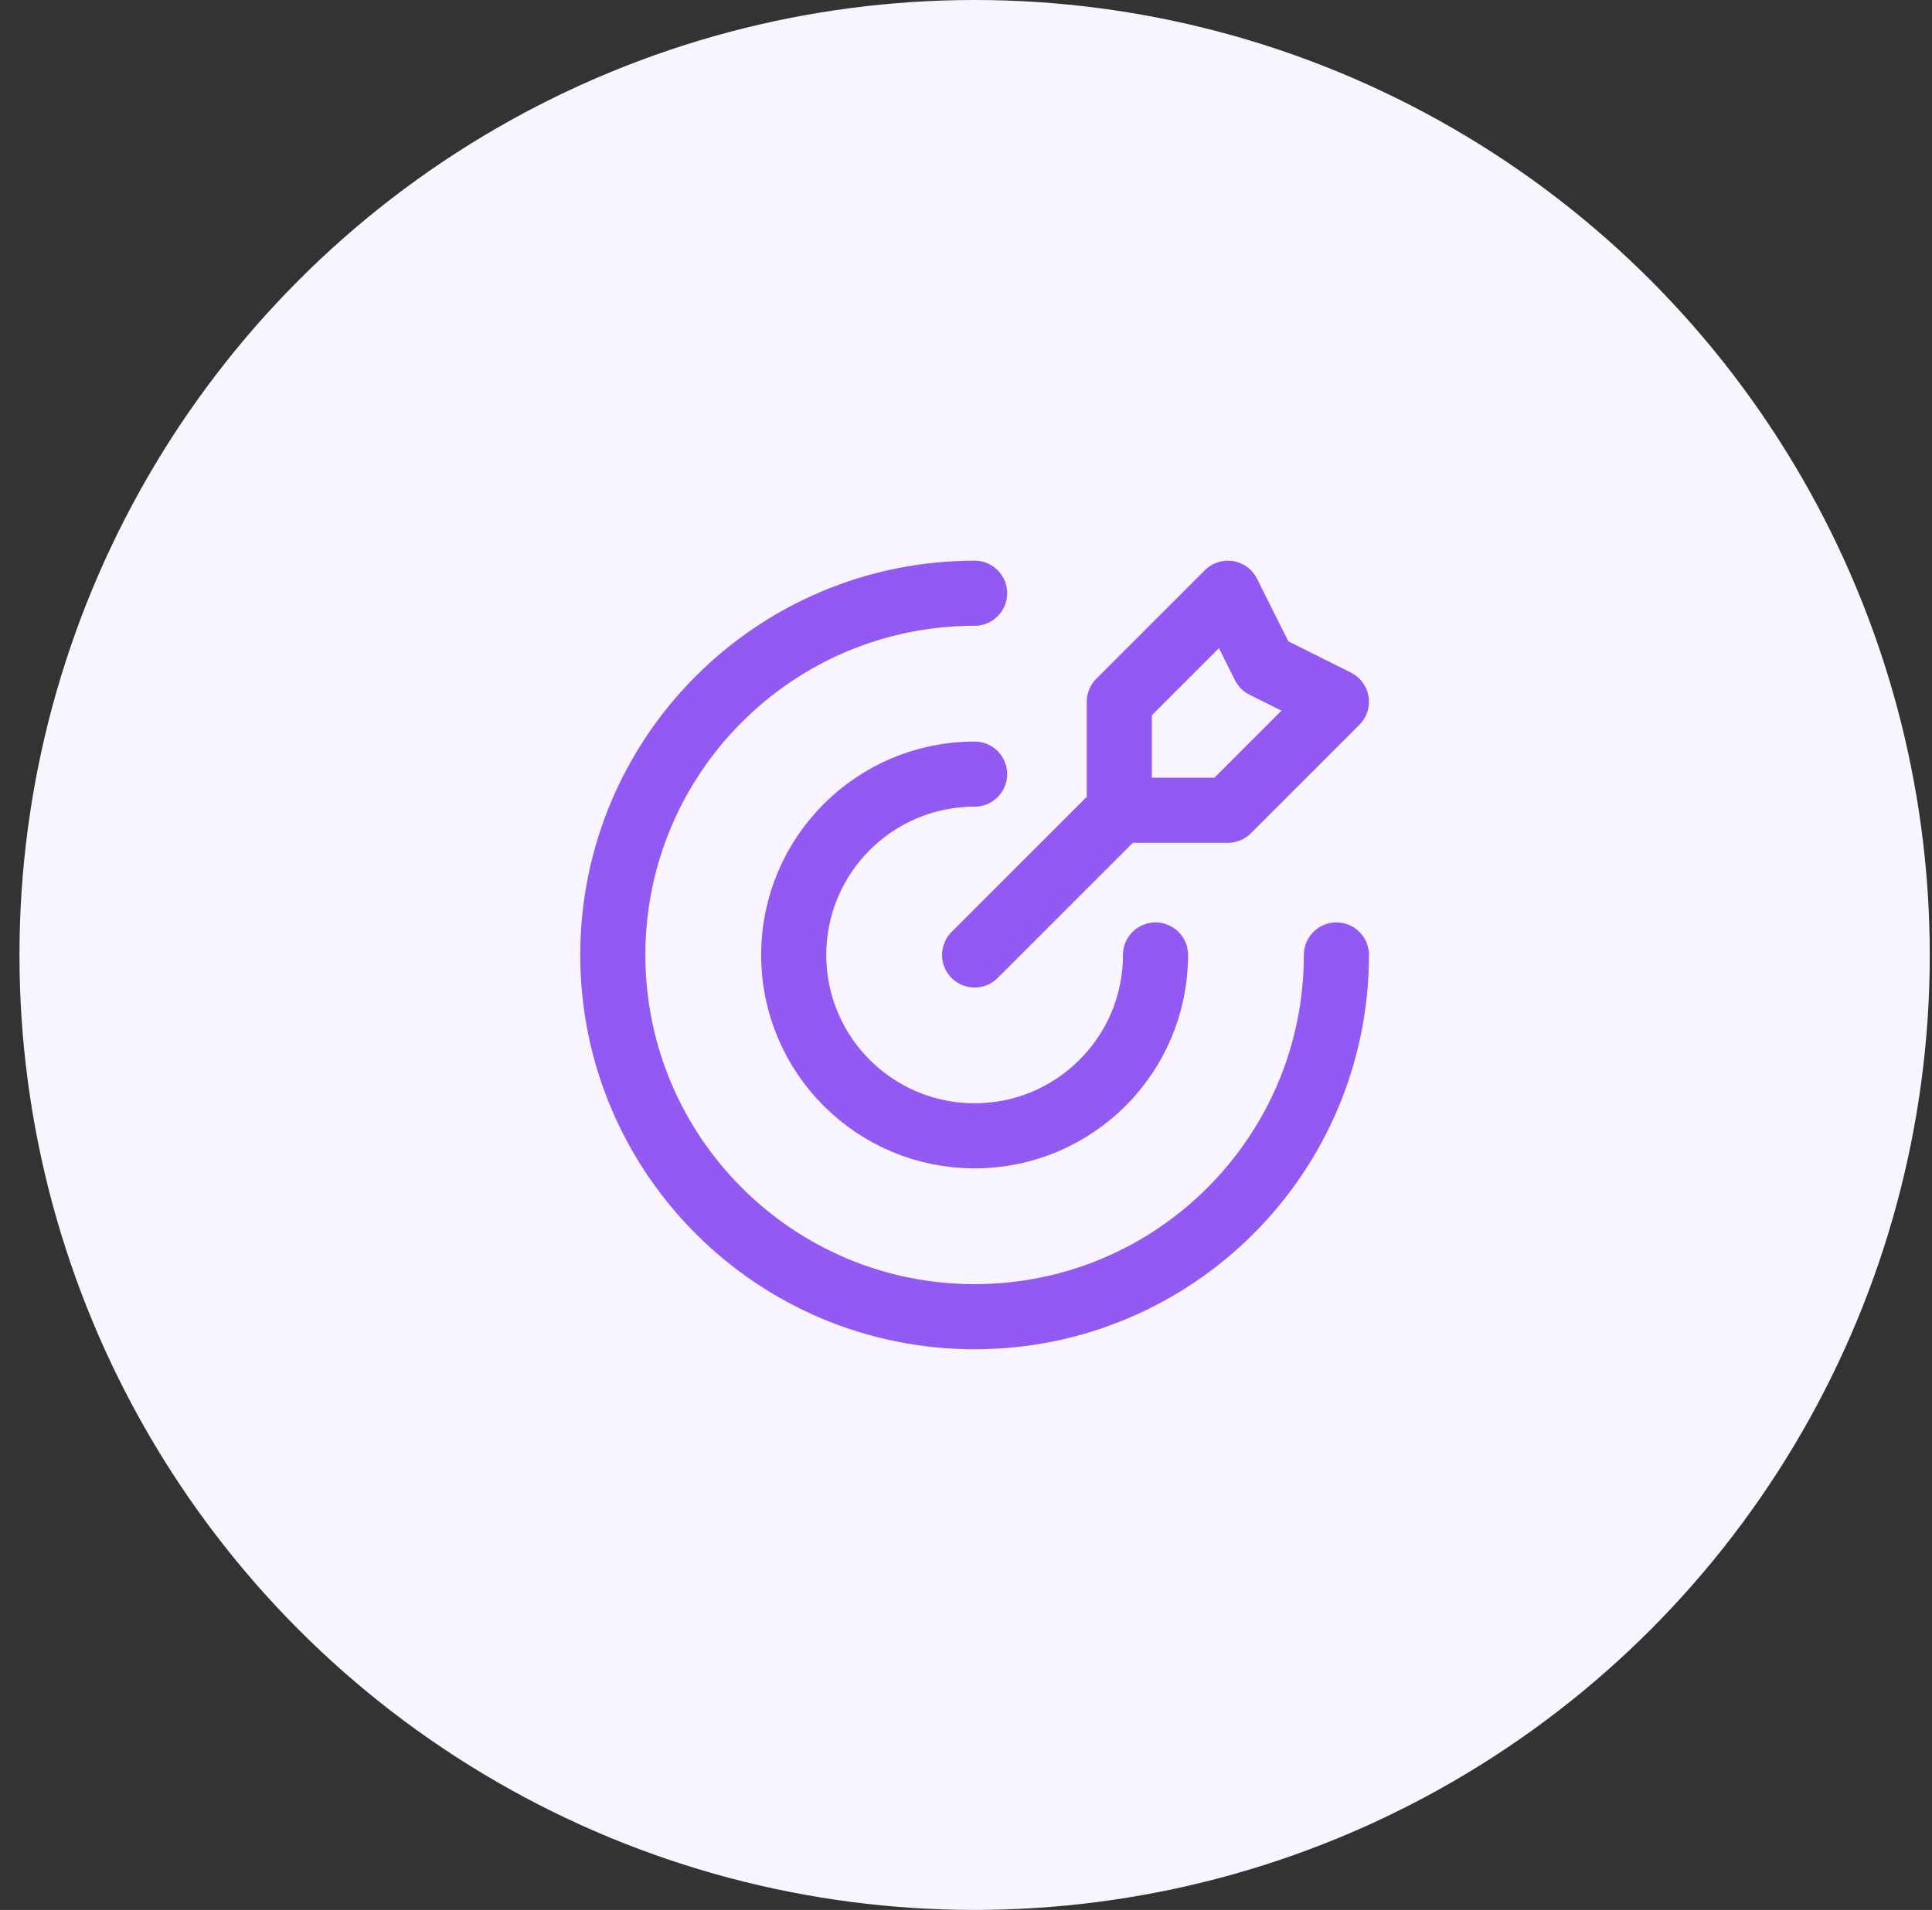
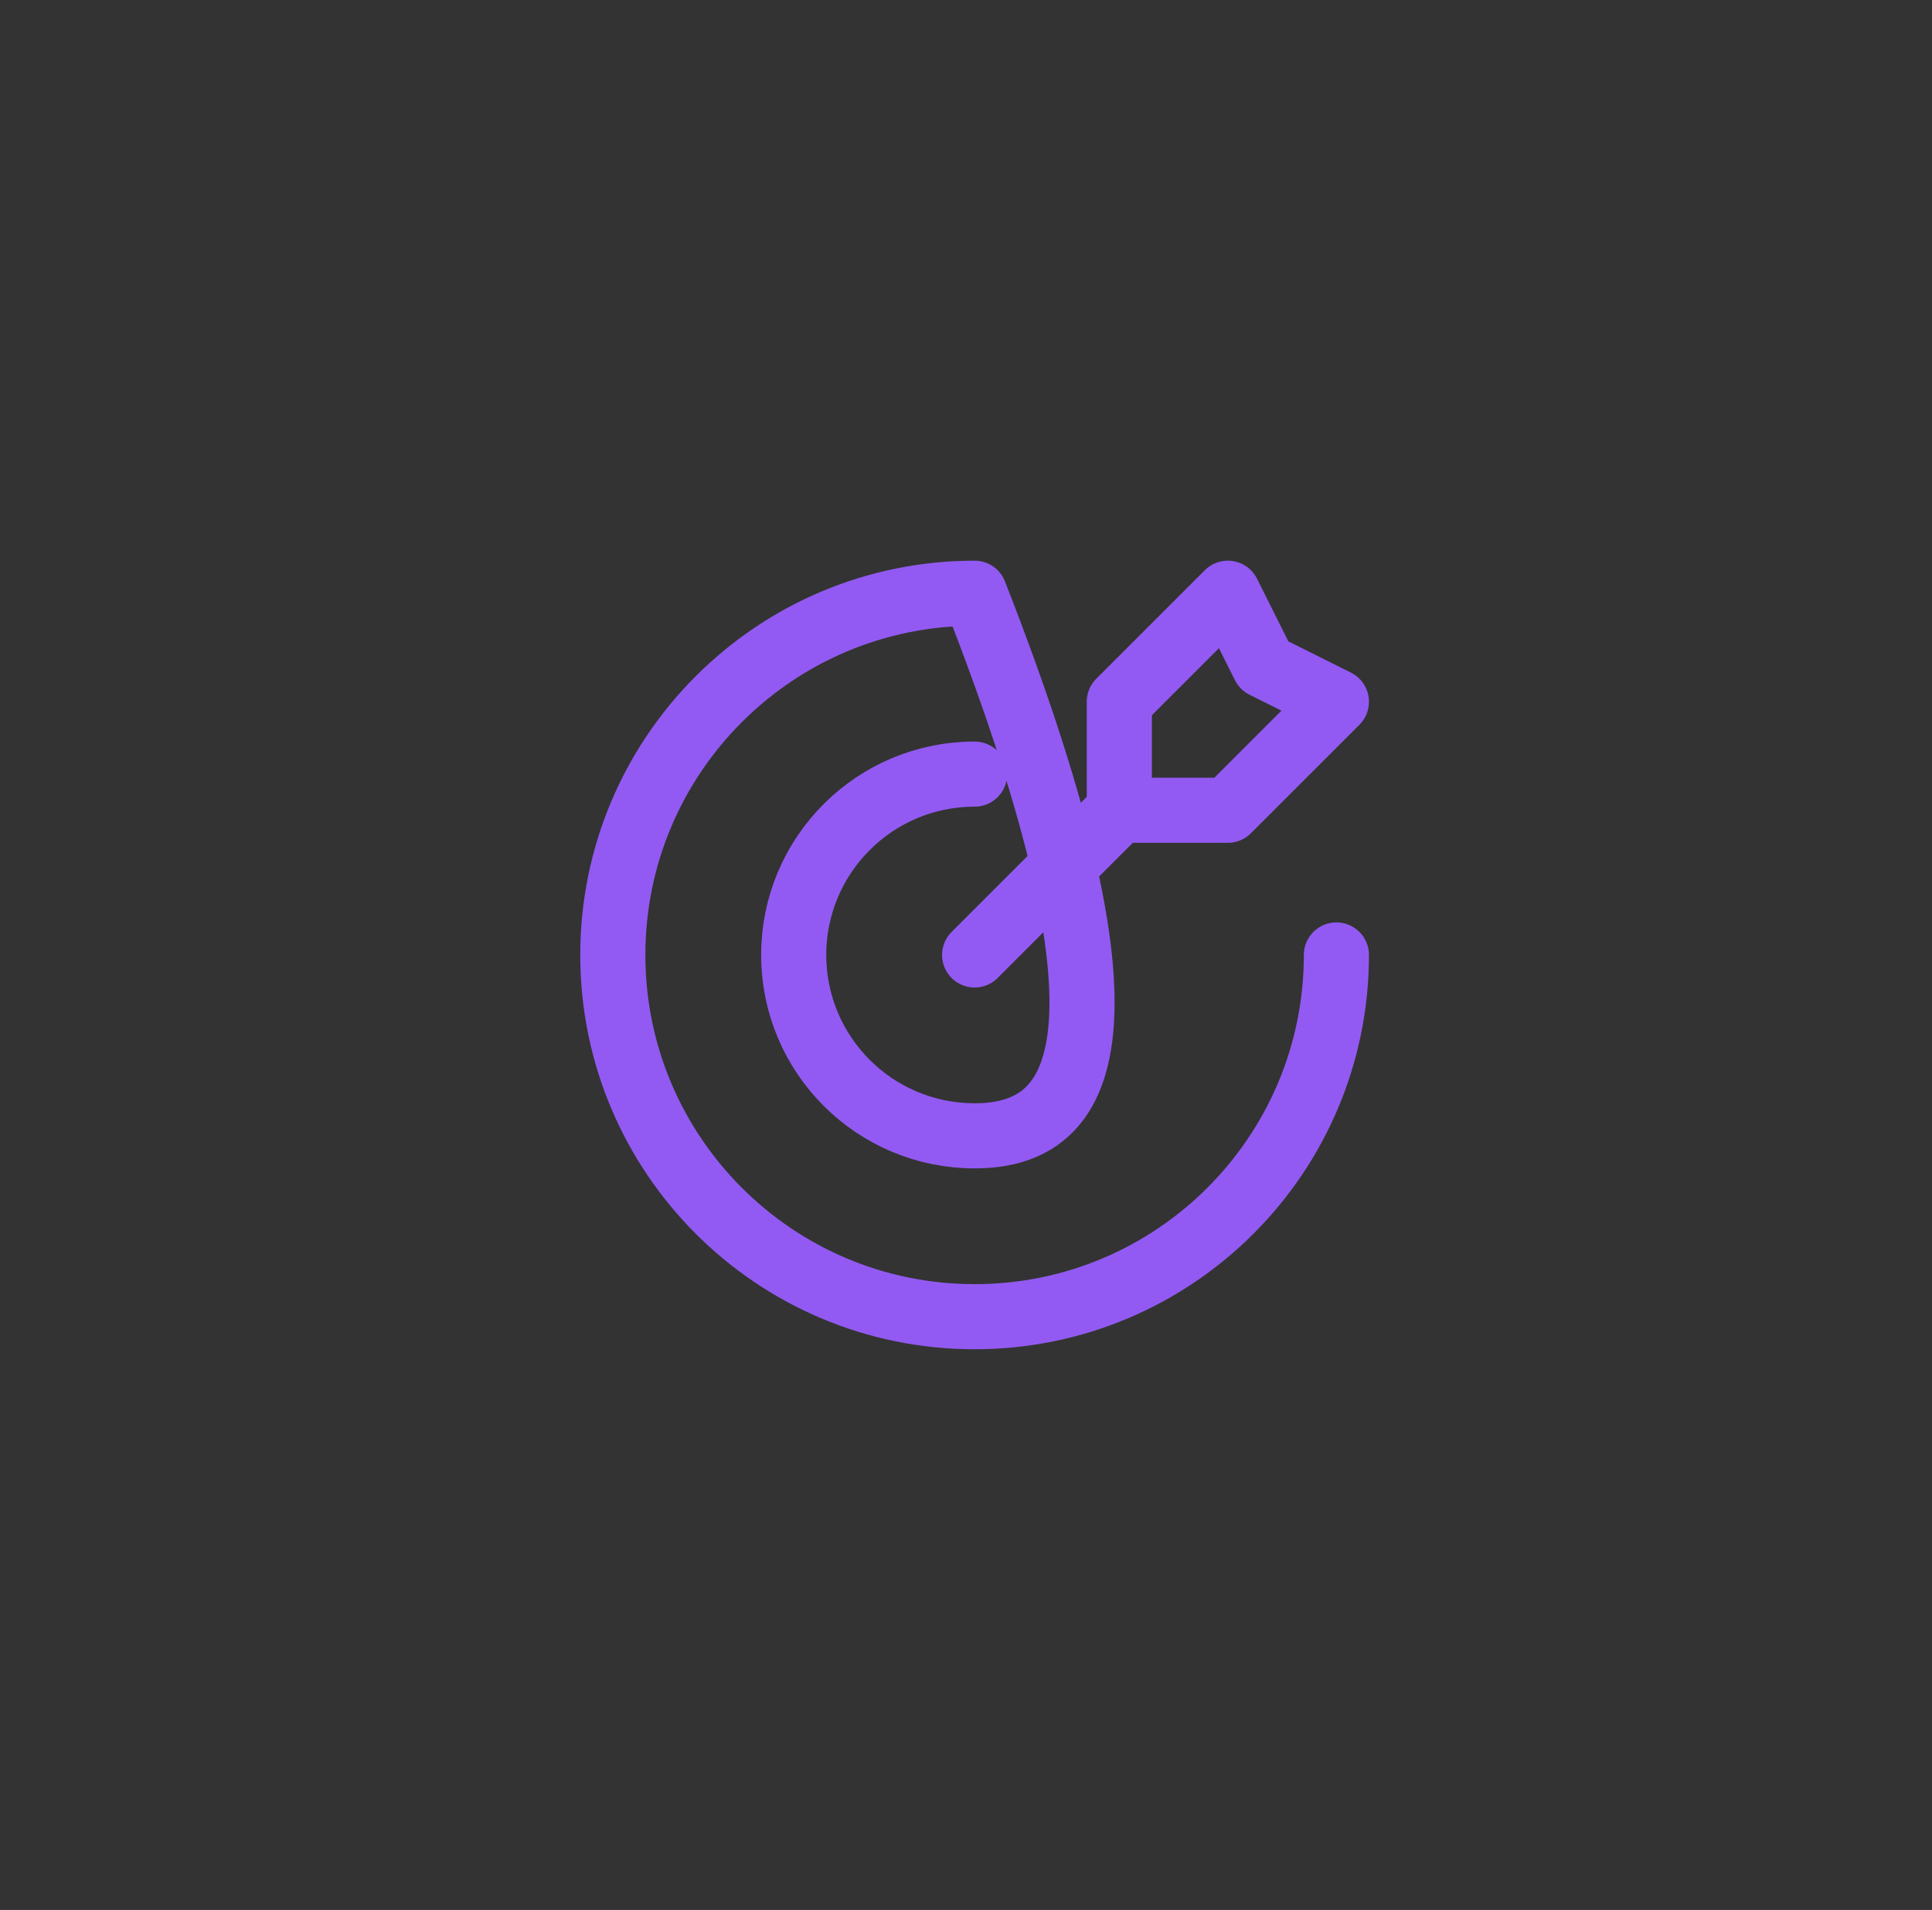
<svg xmlns="http://www.w3.org/2000/svg" width="89" height="88" viewBox="0 0 89 88" fill="none">
  <rect x="0" y="0" width="89" height="88" fill="#333333" stroke="none" />
-   <circle cx="44.897" cy="44" r="44" fill="#F8F5FF" />
-   <path d="M51.563 37.333V32.333L56.563 27.333L58.23 30.667L61.563 32.333L56.563 37.333H51.563ZM51.563 37.333L44.897 44M61.563 44C61.563 53.205 54.101 60.667 44.897 60.667C35.692 60.667 28.23 53.205 28.23 44C28.23 34.795 35.692 27.333 44.897 27.333M53.23 44C53.23 48.602 49.499 52.333 44.897 52.333C40.294 52.333 36.563 48.602 36.563 44C36.563 39.398 40.294 35.667 44.897 35.667" stroke="#925AF2" stroke-width="3" stroke-linecap="round" stroke-linejoin="round" />
+   <path d="M51.563 37.333V32.333L56.563 27.333L58.23 30.667L61.563 32.333L56.563 37.333H51.563ZM51.563 37.333L44.897 44M61.563 44C61.563 53.205 54.101 60.667 44.897 60.667C35.692 60.667 28.23 53.205 28.23 44C28.23 34.795 35.692 27.333 44.897 27.333C53.23 48.602 49.499 52.333 44.897 52.333C40.294 52.333 36.563 48.602 36.563 44C36.563 39.398 40.294 35.667 44.897 35.667" stroke="#925AF2" stroke-width="3" stroke-linecap="round" stroke-linejoin="round" />
</svg>